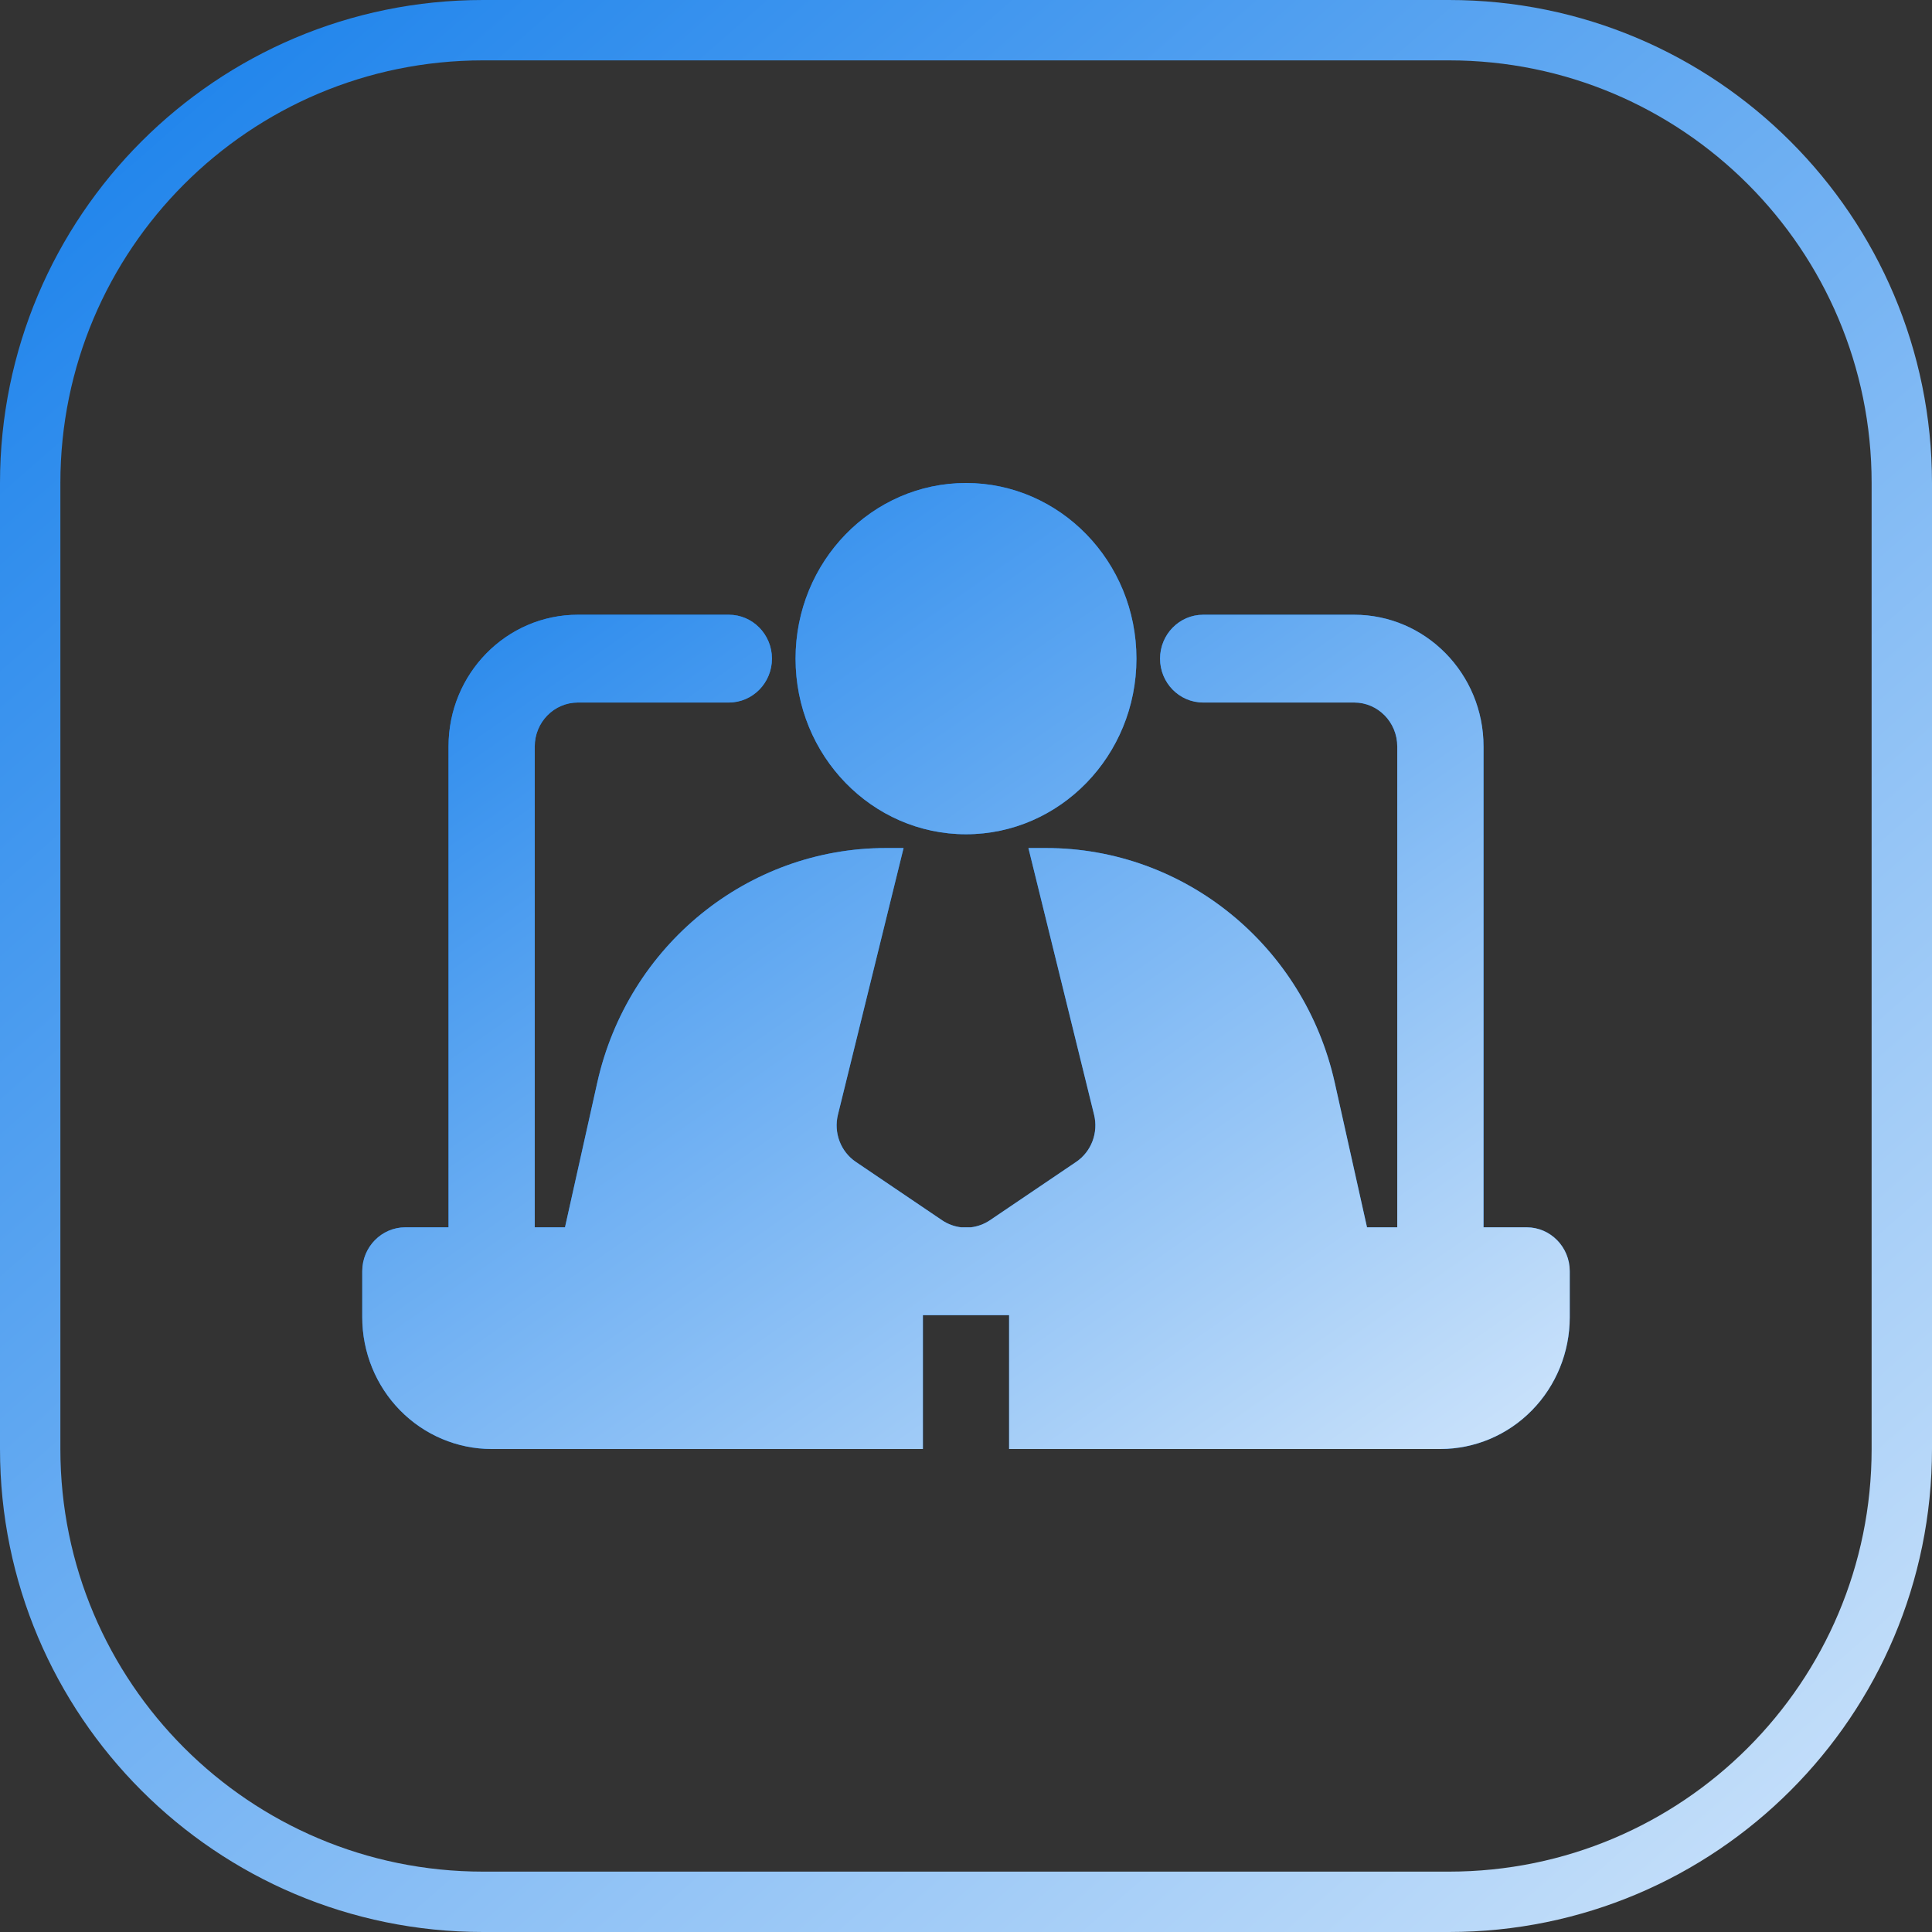
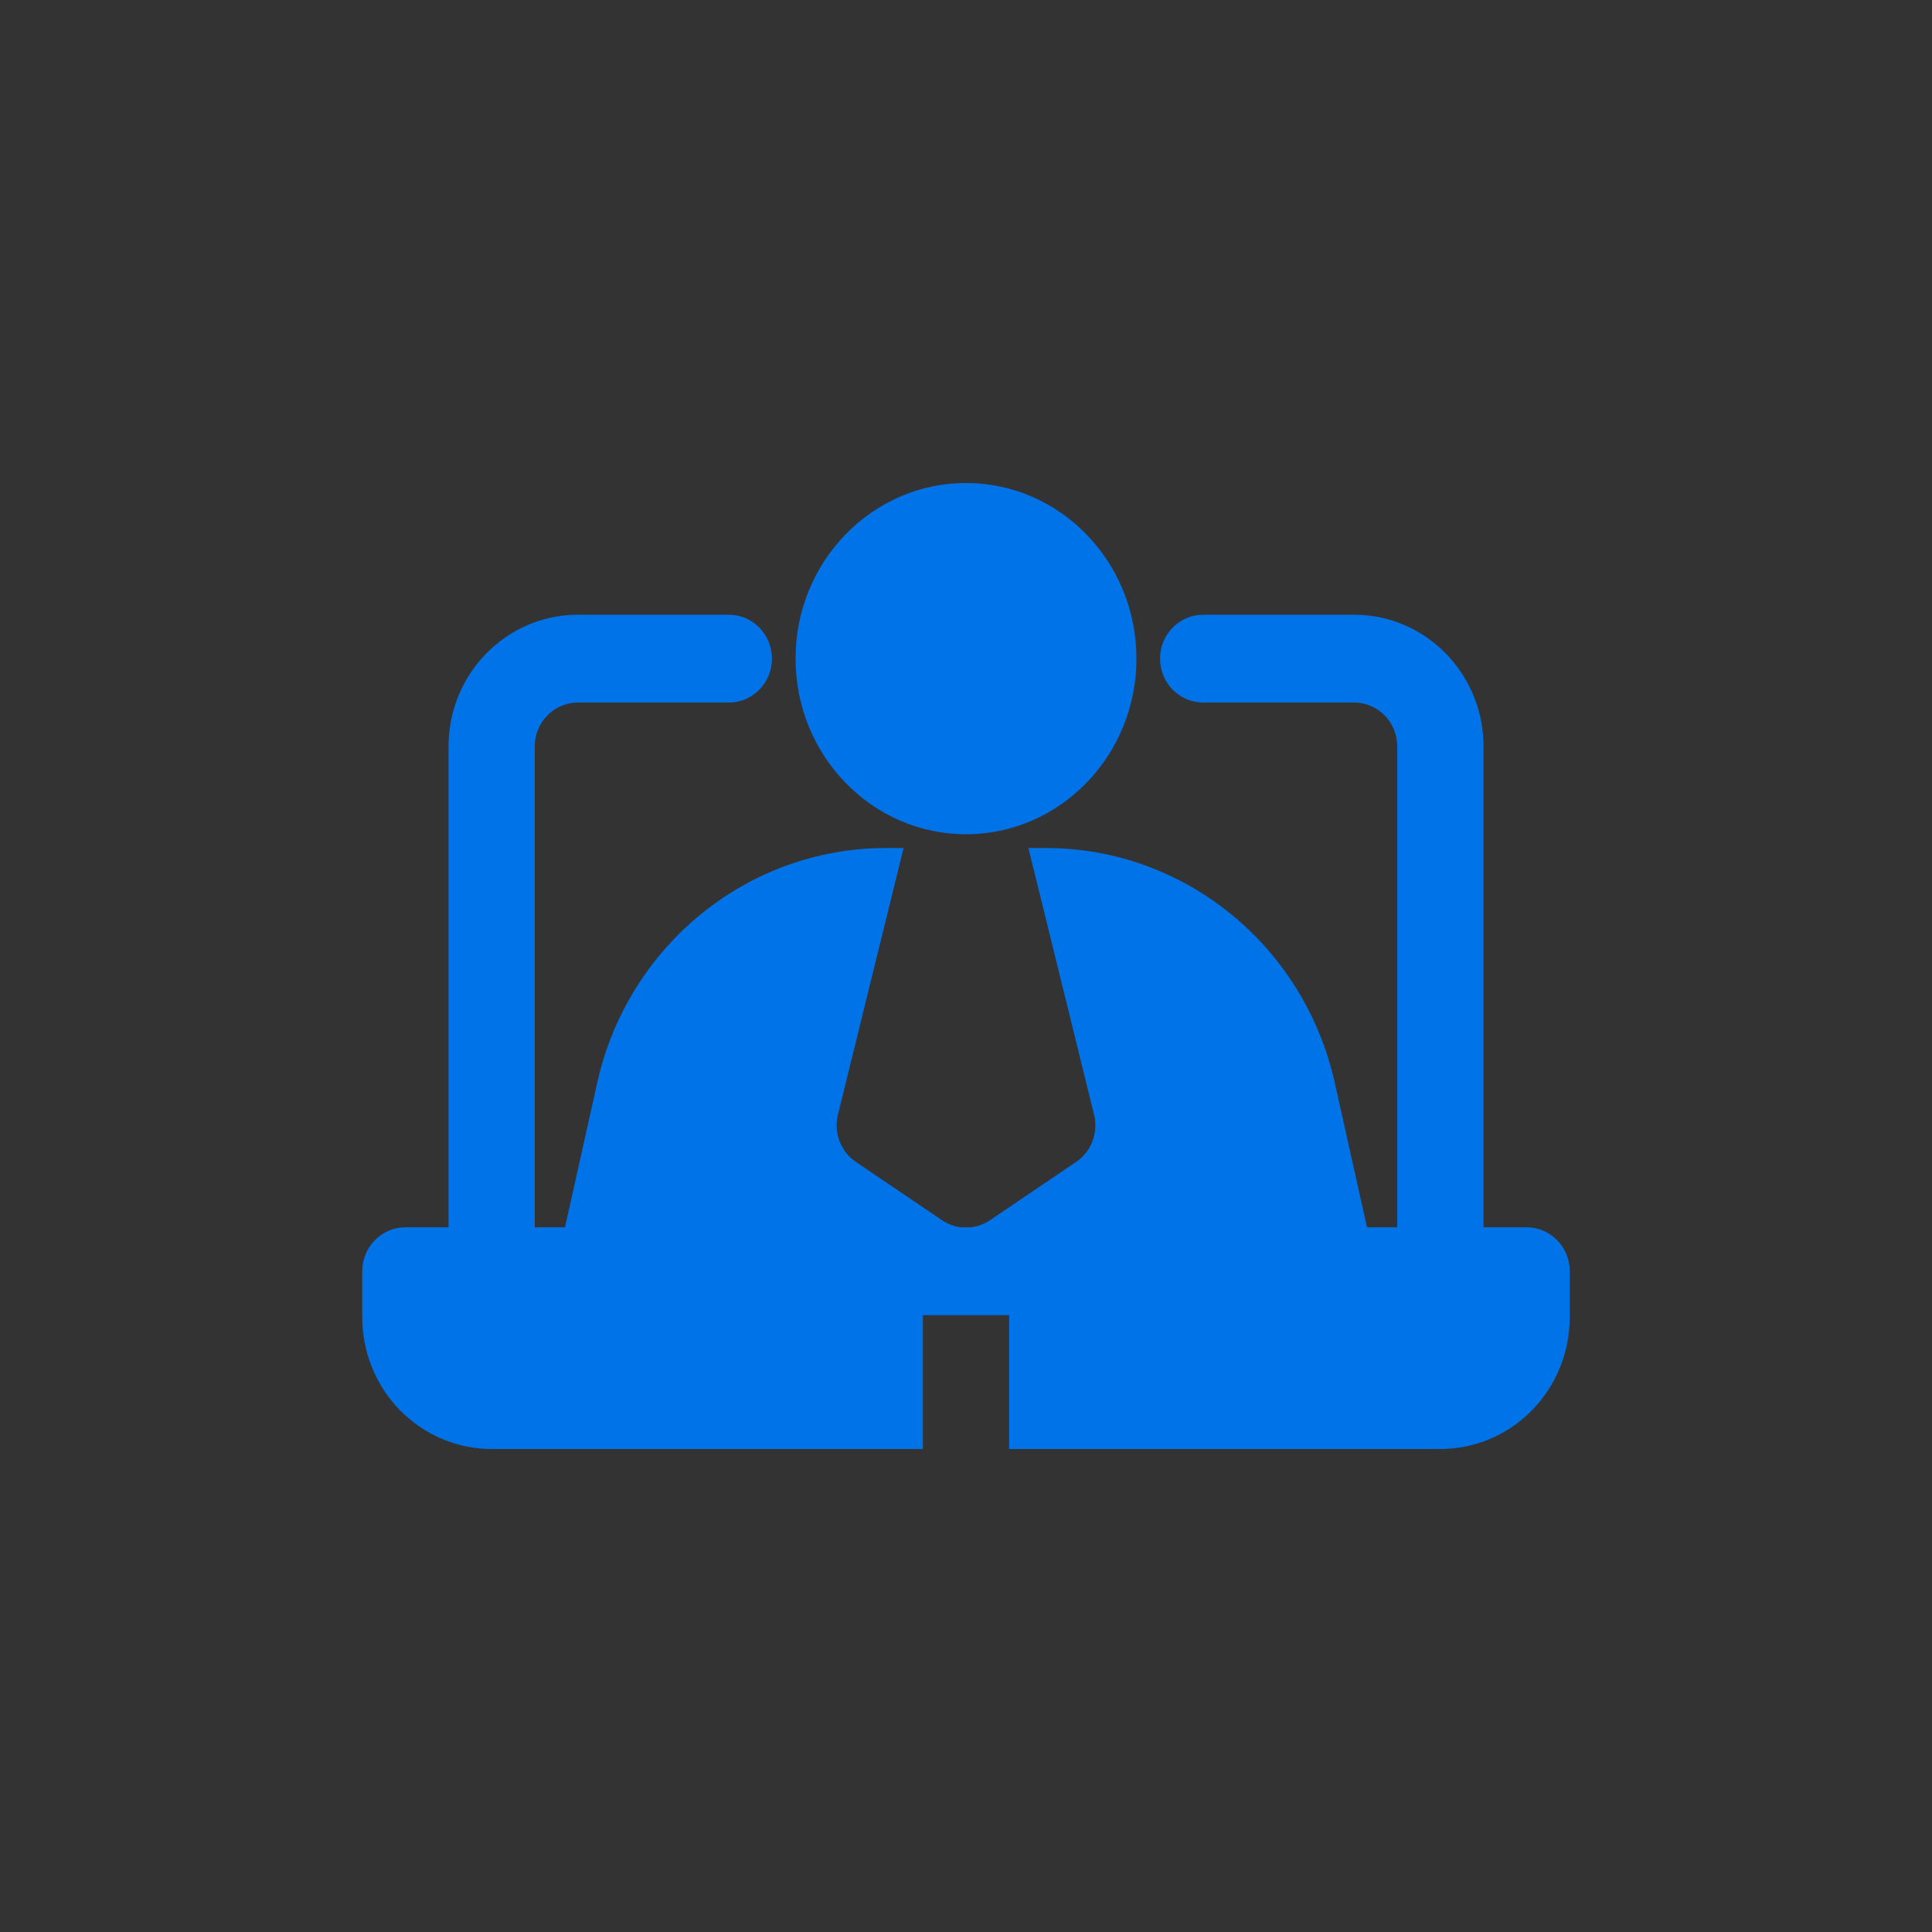
<svg xmlns="http://www.w3.org/2000/svg" width="32" height="32" viewBox="0 0 32 32" fill="none">
  <rect x="0" y="0" width="32" height="32" fill="#333333" stroke="none" />
-   <path d="M8 0.5H24C28.142 0.5 31.5 3.858 31.5 8V24C31.5 28.142 28.142 31.5 24 31.5H8C3.858 31.5 0.5 28.142 0.5 24V8C0.5 3.858 3.858 0.5 8 0.5Z" stroke="url(#paint0_linear_1_514)" />
  <path fill-rule="evenodd" clip-rule="evenodd" d="M22.642 20.328H23.143V12.364C23.143 11.962 22.823 11.636 22.429 11.636C21.305 11.636 19.928 11.636 19.928 11.636C19.534 11.636 19.214 11.311 19.214 10.909C19.214 10.508 19.534 10.182 19.928 10.182H22.429C23.612 10.182 24.572 11.159 24.572 12.364V20.328H25.286C25.68 20.328 26 20.654 26 21.055V21.818C26 22.397 25.774 22.952 25.372 23.361C24.971 23.77 24.425 24 23.857 24H16.714V21.783H15.286V24H8.143C7.575 24 7.03 23.77 6.628 23.361C6.226 22.952 6 22.397 6 21.818V21.055C6 20.654 6.32 20.328 6.714 20.328H7.429V12.364C7.429 11.159 8.388 10.182 9.572 10.182H12.072C12.466 10.182 12.786 10.508 12.786 10.909C12.786 11.311 12.466 11.636 12.072 11.636C12.072 11.636 10.695 11.636 9.572 11.636C9.177 11.636 8.857 11.962 8.857 12.364V20.328H9.358L9.892 17.934C10.399 15.66 12.385 14.046 14.675 14.046H14.966L13.879 18.462C13.805 18.761 13.924 19.075 14.176 19.245L15.605 20.212C15.701 20.276 15.808 20.315 15.918 20.328H16.082C16.192 20.315 16.299 20.276 16.395 20.212L17.824 19.245C18.076 19.075 18.195 18.761 18.121 18.462L17.034 14.046H17.325C19.615 14.046 21.601 15.66 22.108 17.934L22.642 20.328ZM16 8C14.445 8 13.177 9.3 13.177 10.909C13.177 12.518 14.445 13.818 16 13.818C17.555 13.818 18.823 12.518 18.823 10.909C18.823 9.3 17.555 8 16 8Z" fill="#0073E9" />
-   <path fill-rule="evenodd" clip-rule="evenodd" d="M22.642 20.328H23.143V12.364C23.143 11.962 22.823 11.636 22.429 11.636C21.305 11.636 19.928 11.636 19.928 11.636C19.534 11.636 19.214 11.311 19.214 10.909C19.214 10.508 19.534 10.182 19.928 10.182H22.429C23.612 10.182 24.572 11.159 24.572 12.364V20.328H25.286C25.68 20.328 26 20.654 26 21.055V21.818C26 22.397 25.774 22.952 25.372 23.361C24.971 23.77 24.425 24 23.857 24H16.714V21.783H15.286V24H8.143C7.575 24 7.03 23.77 6.628 23.361C6.226 22.952 6 22.397 6 21.818V21.055C6 20.654 6.32 20.328 6.714 20.328H7.429V12.364C7.429 11.159 8.388 10.182 9.572 10.182H12.072C12.466 10.182 12.786 10.508 12.786 10.909C12.786 11.311 12.466 11.636 12.072 11.636C12.072 11.636 10.695 11.636 9.572 11.636C9.177 11.636 8.857 11.962 8.857 12.364V20.328H9.358L9.892 17.934C10.399 15.66 12.385 14.046 14.675 14.046H14.966L13.879 18.462C13.805 18.761 13.924 19.075 14.176 19.245L15.605 20.212C15.701 20.276 15.808 20.315 15.918 20.328H16.082C16.192 20.315 16.299 20.276 16.395 20.212L17.824 19.245C18.076 19.075 18.195 18.761 18.121 18.462L17.034 14.046H17.325C19.615 14.046 21.601 15.66 22.108 17.934L22.642 20.328ZM16 8C14.445 8 13.177 9.3 13.177 10.909C13.177 12.518 14.445 13.818 16 13.818C17.555 13.818 18.823 12.518 18.823 10.909C18.823 9.3 17.555 8 16 8Z" fill="url(#paint1_linear_1_514)" />
  <defs>
    <linearGradient id="paint0_linear_1_514" x1="1.56648e-06" y1="-6.857" x2="40.905" y2="39.891" gradientUnits="userSpaceOnUse">
      <stop stop-color="#0073E9" />
      <stop offset="1" stop-color="white" />
    </linearGradient>
    <linearGradient id="paint1_linear_1_514" x1="6" y1="4.571" x2="25.389" y2="32.269" gradientUnits="userSpaceOnUse">
      <stop stop-color="#0073E9" />
      <stop offset="1" stop-color="white" />
    </linearGradient>
  </defs>
</svg>